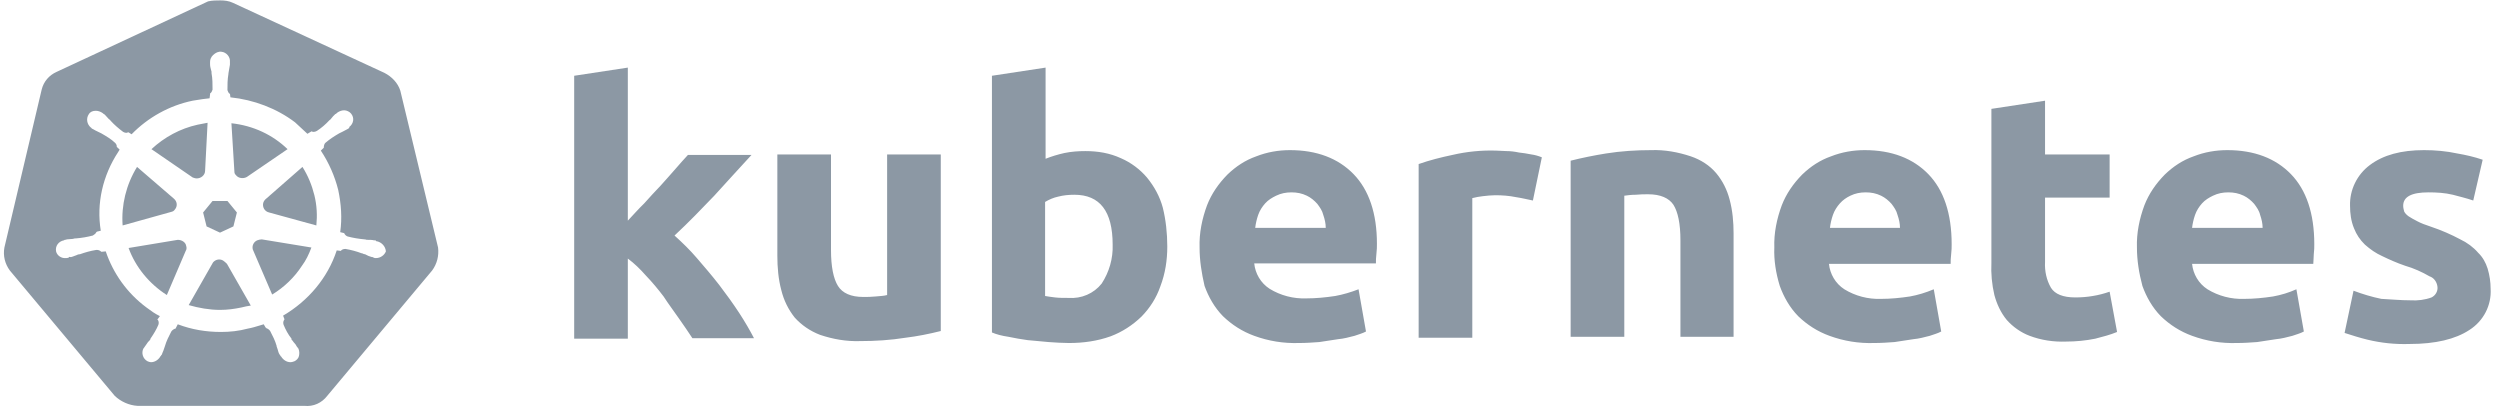
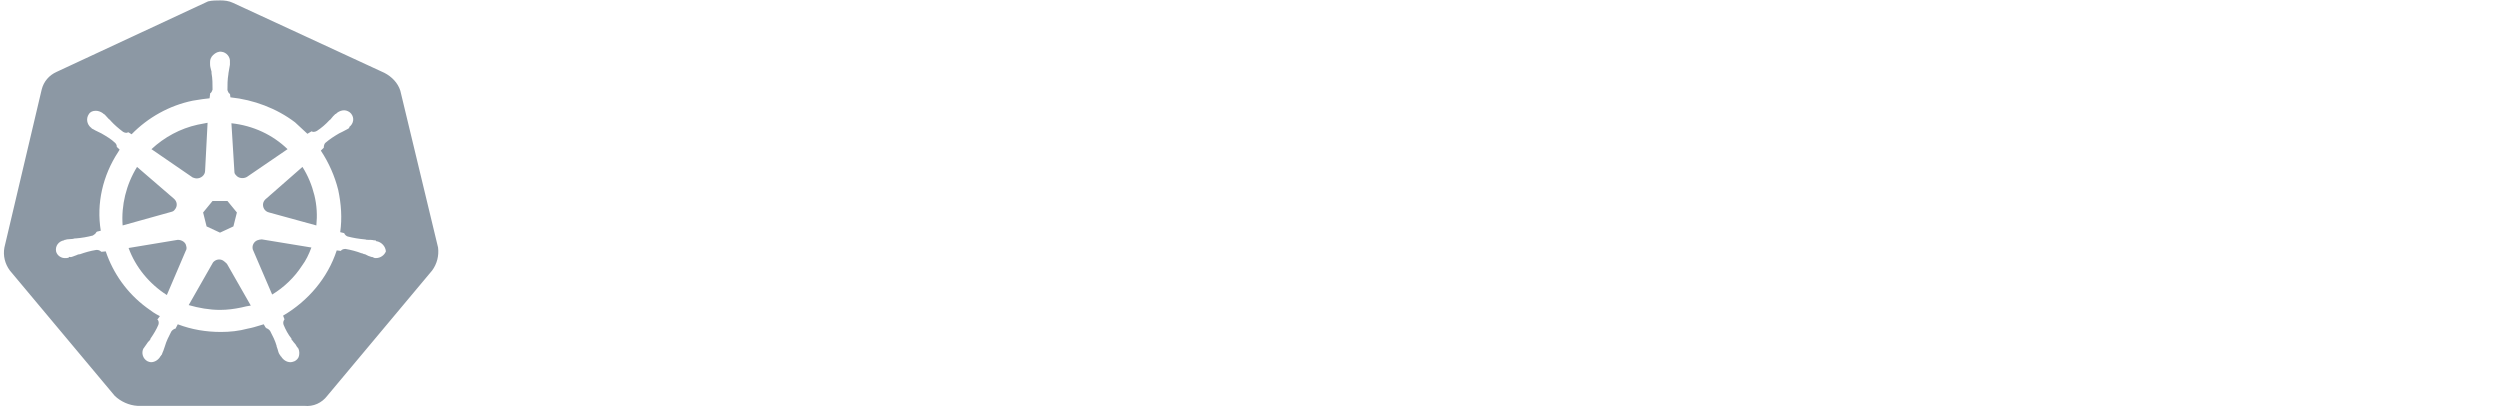
<svg xmlns="http://www.w3.org/2000/svg" width="213" height="35" viewBox="0 0 213 35" fill="none">
  <path fill-rule="evenodd" clip-rule="evenodd" d="M32.752 6.208C33.387 6.535 33.895 7.066 34.106 7.721L37.323 21.088C37.408 21.783 37.238 22.478 36.815 23.05L27.885 33.72C27.419 34.333 26.7 34.66 25.938 34.579H11.718C10.998 34.538 10.279 34.211 9.771 33.72L0.841 23.05C0.418 22.478 0.248 21.783 0.375 21.088L3.549 7.639C3.719 6.944 4.184 6.412 4.819 6.126L17.728 0.117C18.066 0.035 18.447 0.035 18.786 0.035C19.124 0.035 19.505 0.076 19.844 0.24L32.752 6.208ZM32.033 20.516C32.033 20.557 32.075 20.557 32.118 20.557C32.498 20.639 32.837 20.966 32.879 21.416C32.752 21.743 32.414 21.988 32.033 21.988C31.948 21.988 31.906 21.988 31.821 21.947C31.779 21.906 31.779 21.906 31.737 21.906C31.687 21.906 31.652 21.892 31.623 21.881C31.602 21.872 31.585 21.865 31.567 21.865C31.442 21.835 31.34 21.782 31.226 21.724C31.186 21.703 31.145 21.682 31.102 21.661C31.017 21.661 30.933 21.62 30.848 21.579L30.848 21.579H30.806C30.382 21.416 29.917 21.293 29.451 21.211H29.409C29.282 21.211 29.155 21.252 29.07 21.334C29.07 21.334 29.07 21.375 29.028 21.375L28.689 21.334C27.928 23.664 26.277 25.626 24.119 26.893L24.245 27.221C24.245 27.221 24.203 27.221 24.203 27.261C24.119 27.384 24.119 27.547 24.161 27.67C24.33 28.079 24.542 28.488 24.838 28.856V28.938C24.923 29.019 24.965 29.06 25.007 29.142C25.134 29.265 25.219 29.387 25.304 29.551C25.346 29.591 25.388 29.632 25.388 29.673C25.388 29.673 25.431 29.673 25.431 29.714C25.515 29.919 25.515 30.123 25.473 30.327C25.431 30.532 25.261 30.695 25.092 30.777C25.066 30.786 25.041 30.794 25.017 30.802C24.928 30.833 24.854 30.859 24.753 30.859C24.415 30.859 24.119 30.654 23.949 30.368C23.907 30.368 23.907 30.327 23.907 30.327C23.886 30.307 23.875 30.287 23.865 30.266C23.854 30.246 23.843 30.225 23.822 30.205C23.738 30.082 23.695 29.919 23.653 29.755L23.568 29.51V29.469C23.441 29.019 23.23 28.61 23.018 28.202C22.933 28.079 22.806 27.997 22.68 27.956C22.68 27.916 22.68 27.916 22.637 27.916L22.468 27.629C22.36 27.66 22.25 27.694 22.137 27.729C21.808 27.83 21.461 27.936 21.114 27.997C20.352 28.202 19.59 28.283 18.828 28.283C17.558 28.283 16.331 28.079 15.146 27.629L14.977 27.956C14.977 27.977 14.977 27.987 14.972 27.992C14.966 27.997 14.956 27.997 14.934 27.997C14.807 28.038 14.681 28.12 14.596 28.242C14.384 28.651 14.173 29.06 14.046 29.51L13.961 29.755C13.94 29.837 13.908 29.908 13.876 29.98C13.845 30.051 13.813 30.123 13.792 30.205C13.749 30.246 13.707 30.287 13.707 30.327C13.665 30.327 13.665 30.368 13.665 30.368C13.495 30.654 13.199 30.859 12.861 30.859C12.776 30.859 12.649 30.818 12.564 30.777C12.184 30.573 12.014 30.082 12.226 29.673C12.268 29.673 12.268 29.632 12.268 29.632C12.289 29.612 12.3 29.591 12.31 29.571C12.321 29.551 12.332 29.53 12.353 29.51C12.409 29.438 12.456 29.366 12.499 29.302C12.554 29.219 12.601 29.147 12.649 29.101C12.734 29.019 12.776 28.978 12.818 28.897V28.856C13.072 28.488 13.326 28.079 13.495 27.67C13.538 27.547 13.538 27.384 13.453 27.261C13.453 27.261 13.411 27.261 13.411 27.221L13.623 26.934C13.199 26.73 12.861 26.485 12.48 26.198C10.829 24.972 9.644 23.296 9.009 21.416L8.628 21.456C8.628 21.456 8.628 21.416 8.586 21.416C8.501 21.334 8.374 21.293 8.248 21.293H8.205C7.697 21.375 7.274 21.497 6.809 21.661H6.766C6.682 21.661 6.597 21.702 6.512 21.743C6.465 21.758 6.412 21.779 6.355 21.801C6.259 21.839 6.153 21.88 6.047 21.906C6.034 21.906 6.013 21.902 5.991 21.898C5.939 21.889 5.877 21.878 5.877 21.906C5.877 21.926 5.877 21.936 5.872 21.942C5.867 21.947 5.857 21.947 5.835 21.947C5.75 21.988 5.708 21.988 5.623 21.988C5.243 22.029 4.862 21.784 4.777 21.416C4.692 20.966 4.989 20.557 5.454 20.475C5.478 20.452 5.489 20.442 5.501 20.438C5.51 20.434 5.521 20.434 5.539 20.434C5.588 20.434 5.623 20.42 5.653 20.409C5.673 20.401 5.691 20.394 5.708 20.394C5.793 20.394 5.877 20.383 5.962 20.373C6.047 20.363 6.131 20.353 6.216 20.353C6.301 20.312 6.385 20.312 6.47 20.312C6.978 20.271 7.443 20.189 7.909 20.067C8.036 19.985 8.163 19.903 8.205 19.78C8.205 19.78 8.248 19.78 8.248 19.739L8.586 19.658C8.205 17.328 8.755 14.957 10.067 12.953C10.089 12.912 10.11 12.882 10.131 12.851C10.152 12.821 10.173 12.79 10.194 12.749L9.949 12.512C9.968 12.394 9.891 12.251 9.813 12.177C9.475 11.85 9.052 11.604 8.628 11.359L8.374 11.236C8.205 11.155 8.036 11.073 7.909 10.991C7.867 10.991 7.782 10.909 7.782 10.909C7.782 10.909 7.782 10.868 7.74 10.868C7.401 10.582 7.316 10.092 7.57 9.724C7.697 9.52 7.909 9.438 8.163 9.438C8.374 9.438 8.586 9.52 8.755 9.642L8.798 9.683C8.819 9.703 8.84 9.714 8.861 9.724C8.882 9.734 8.904 9.744 8.925 9.765C8.988 9.826 9.041 9.887 9.094 9.949C9.147 10.01 9.2 10.071 9.263 10.133C9.276 10.145 9.293 10.158 9.311 10.171C9.353 10.202 9.403 10.239 9.433 10.296C9.729 10.623 10.11 10.95 10.491 11.236C10.575 11.277 10.66 11.318 10.745 11.318C10.794 11.318 10.829 11.304 10.858 11.293C10.879 11.284 10.896 11.277 10.914 11.277H10.956L11.21 11.441C12.607 10.01 14.427 8.988 16.416 8.579C16.489 8.567 16.562 8.556 16.633 8.544C17.058 8.475 17.456 8.41 17.855 8.375L17.897 8.048V7.966C18.024 7.884 18.066 7.762 18.109 7.639C18.109 7.148 18.109 6.699 18.024 6.249V6.208C18.024 6.126 18.024 6.045 17.982 5.963C17.939 5.799 17.897 5.636 17.897 5.472V5.268C17.897 5.064 17.982 4.859 18.151 4.696C18.363 4.491 18.617 4.369 18.87 4.41C19.294 4.45 19.632 4.859 19.59 5.268V5.513C19.569 5.595 19.558 5.677 19.548 5.759C19.537 5.84 19.526 5.922 19.505 6.004C19.505 6.045 19.495 6.086 19.484 6.126C19.474 6.167 19.463 6.208 19.463 6.249V6.29C19.378 6.781 19.378 7.23 19.378 7.68C19.421 7.803 19.463 7.925 19.59 8.007V7.966L19.632 8.293C21.622 8.498 23.568 9.233 25.134 10.419C25.304 10.582 25.483 10.746 25.663 10.909C25.843 11.073 26.023 11.236 26.192 11.4L26.531 11.196H26.573C26.616 11.236 26.7 11.236 26.743 11.236C26.827 11.236 26.912 11.196 26.997 11.155C27.377 10.909 27.758 10.582 28.055 10.255C28.067 10.243 28.084 10.231 28.102 10.217C28.144 10.186 28.194 10.149 28.224 10.092C28.308 9.969 28.436 9.847 28.562 9.724C28.605 9.724 28.647 9.683 28.689 9.642L28.732 9.601C28.901 9.479 29.113 9.397 29.324 9.397C29.536 9.397 29.79 9.52 29.917 9.683C30.213 10.051 30.128 10.541 29.747 10.828C29.747 10.843 29.754 10.853 29.759 10.861C29.767 10.874 29.774 10.884 29.747 10.909C29.726 10.93 29.705 10.94 29.684 10.95C29.663 10.96 29.642 10.971 29.62 10.991C29.536 11.032 29.462 11.073 29.388 11.114C29.314 11.155 29.24 11.196 29.155 11.236L28.901 11.359C28.478 11.604 28.097 11.85 27.716 12.177C27.631 12.258 27.589 12.422 27.589 12.545V12.585L27.335 12.831C28.012 13.853 28.52 14.997 28.816 16.183C29.07 17.368 29.155 18.595 28.986 19.78L29.324 19.862C29.367 19.985 29.494 20.107 29.62 20.148C30.086 20.271 30.594 20.353 31.059 20.394H31.102C31.186 20.434 31.271 20.434 31.356 20.434C31.525 20.434 31.694 20.434 31.864 20.475C31.948 20.475 32.033 20.475 32.033 20.516ZM9.949 12.512L9.94 12.504V12.545C9.944 12.534 9.947 12.523 9.949 12.512ZM18.744 19.821L19.886 19.29L20.183 18.104L19.378 17.123H18.109L17.305 18.104L17.601 19.29L18.744 19.821ZM26.954 19.208C27.039 18.35 26.997 17.491 26.785 16.633C26.573 15.774 26.235 14.957 25.769 14.221L22.595 17C22.51 17.082 22.468 17.164 22.426 17.287C22.341 17.655 22.553 18.023 22.933 18.104L26.954 19.208ZM21.029 15.079L24.5 12.708C23.23 11.482 21.579 10.705 19.717 10.501L19.971 14.63C19.971 14.752 20.013 14.834 20.098 14.916C20.309 15.202 20.733 15.243 21.029 15.079ZM17.686 10.46L16.839 10.623C15.358 10.95 14.003 11.686 12.903 12.708L16.416 15.12C16.442 15.129 16.467 15.137 16.491 15.145C16.58 15.176 16.654 15.202 16.754 15.202C17.135 15.202 17.474 14.916 17.474 14.548L17.686 10.46ZM14.807 16.919L11.676 14.221C10.745 15.733 10.321 17.491 10.448 19.208L14.554 18.063C14.723 18.023 14.807 17.982 14.892 17.859C15.146 17.573 15.104 17.164 14.807 16.919ZM15.146 20.434L10.956 21.129C11.549 22.765 12.734 24.195 14.215 25.136L15.823 21.375C15.908 21.252 15.908 21.088 15.866 20.966C15.823 20.639 15.485 20.434 15.146 20.434ZM18.744 26.403C19.378 26.403 19.971 26.321 20.563 26.198C20.86 26.117 21.114 26.076 21.368 26.035L19.336 22.478L19.336 22.478C19.209 22.356 19.125 22.274 18.997 22.192C18.701 22.029 18.363 22.11 18.151 22.356L16.077 25.994C16.924 26.239 17.855 26.403 18.744 26.403ZM23.188 25.095C24.203 24.482 25.092 23.623 25.727 22.642C26.065 22.192 26.319 21.661 26.531 21.088L22.299 20.394C22.172 20.394 22.045 20.434 21.918 20.475C21.622 20.598 21.452 20.925 21.537 21.252L23.188 25.095Z" fill="#8C98A4" />
-   <path d="M205.387 25.587C205.98 25.627 206.615 25.546 207.165 25.341C207.503 25.178 207.715 24.81 207.673 24.442C207.63 24.033 207.376 23.665 206.996 23.543C206.361 23.175 205.641 22.848 204.922 22.643C204.202 22.398 203.567 22.112 202.975 21.826C202.425 21.58 201.959 21.253 201.494 20.845C201.07 20.436 200.774 19.986 200.562 19.454C200.309 18.841 200.224 18.187 200.224 17.533C200.182 16.184 200.816 14.876 201.917 14.058C203.06 13.2 204.583 12.791 206.53 12.791C207.461 12.791 208.434 12.873 209.366 13.077C210.085 13.2 210.805 13.363 211.524 13.609L210.72 17.084C210.127 16.879 209.577 16.756 208.985 16.593C208.308 16.429 207.588 16.389 206.911 16.389C205.472 16.389 204.752 16.756 204.752 17.533C204.752 17.697 204.795 17.86 204.837 18.024C204.922 18.187 205.049 18.31 205.218 18.433C205.387 18.555 205.641 18.678 205.937 18.841C206.234 19.005 206.657 19.168 207.165 19.332C208.011 19.618 208.858 19.986 209.62 20.395C210.212 20.681 210.72 21.049 211.143 21.539C211.524 21.907 211.778 22.357 211.947 22.888C212.117 23.461 212.201 24.033 212.201 24.605C212.286 25.995 211.609 27.344 210.381 28.121C209.196 28.898 207.503 29.307 205.303 29.307C204.075 29.348 202.89 29.225 201.705 28.939C201.028 28.775 200.393 28.571 199.758 28.366L200.52 24.769C201.282 25.055 202.086 25.3 202.89 25.464C203.737 25.505 204.541 25.587 205.387 25.587ZM182.067 21.09C182.025 19.863 182.279 18.637 182.702 17.492C183.083 16.511 183.676 15.653 184.437 14.876C185.157 14.181 185.961 13.65 186.892 13.322C187.823 12.955 188.797 12.791 189.77 12.791C192.056 12.791 193.875 13.486 195.187 14.835C196.499 16.184 197.177 18.187 197.177 20.804C197.177 21.049 197.177 21.335 197.134 21.662C197.134 21.989 197.092 22.234 197.092 22.48H186.765C186.85 23.338 187.315 24.156 188.077 24.646C189.008 25.219 190.109 25.505 191.209 25.464C192.013 25.464 192.86 25.382 193.664 25.259C194.341 25.137 195.018 24.932 195.653 24.646L196.288 28.244C195.992 28.407 195.653 28.489 195.314 28.612C194.849 28.734 194.383 28.857 193.918 28.898C193.41 28.98 192.902 29.061 192.31 29.143C191.759 29.184 191.167 29.225 190.574 29.225C189.262 29.266 187.993 29.061 186.765 28.612C185.749 28.244 184.861 27.671 184.099 26.936C183.379 26.2 182.872 25.3 182.533 24.36C182.237 23.256 182.067 22.153 182.067 21.09ZM192.775 19.414C192.775 19.046 192.69 18.678 192.563 18.31C192.479 17.942 192.267 17.656 192.056 17.37C191.802 17.084 191.505 16.838 191.167 16.675C190.744 16.47 190.32 16.389 189.855 16.389C189.389 16.389 188.966 16.47 188.543 16.675C188.204 16.838 187.866 17.043 187.612 17.329C187.358 17.615 187.146 17.942 187.019 18.31C186.892 18.678 186.808 19.046 186.765 19.414H192.775ZM169.667 9.275L174.238 8.58V13.159H179.74V16.838H174.238V22.316C174.195 23.093 174.365 23.87 174.746 24.524C175.084 25.055 175.761 25.341 176.819 25.341C177.327 25.341 177.835 25.3 178.301 25.219C178.809 25.137 179.274 25.014 179.74 24.851L180.374 28.285C179.782 28.53 179.147 28.693 178.512 28.857C177.708 29.02 176.862 29.102 176.015 29.102C174.957 29.143 173.899 28.98 172.926 28.612C172.164 28.326 171.487 27.835 170.979 27.263C170.471 26.649 170.132 25.914 169.921 25.137C169.709 24.238 169.624 23.297 169.667 22.398V9.275ZM151.172 21.09C151.129 19.863 151.383 18.637 151.807 17.492C152.188 16.511 152.78 15.653 153.542 14.876C154.261 14.181 155.065 13.65 155.997 13.322C156.928 12.955 157.901 12.791 158.875 12.791C161.16 12.791 162.98 13.486 164.292 14.835C165.604 16.184 166.281 18.187 166.281 20.804C166.281 21.049 166.281 21.335 166.239 21.662C166.196 21.989 166.196 22.234 166.196 22.48H155.827C155.912 23.338 156.377 24.156 157.139 24.646C158.07 25.219 159.171 25.505 160.271 25.464C161.075 25.464 161.922 25.382 162.726 25.259C163.403 25.137 164.08 24.932 164.757 24.646L165.392 28.244C165.096 28.407 164.757 28.489 164.419 28.612C163.953 28.734 163.488 28.857 163.022 28.898C162.514 28.98 162.006 29.061 161.414 29.143C160.864 29.184 160.271 29.225 159.679 29.225C158.367 29.266 157.097 29.061 155.87 28.612C154.854 28.244 153.965 27.671 153.203 26.936C152.484 26.2 151.976 25.3 151.637 24.36C151.299 23.256 151.129 22.153 151.172 21.09ZM161.879 19.414C161.879 19.046 161.795 18.678 161.668 18.31C161.583 17.942 161.372 17.656 161.16 17.37C160.906 17.084 160.61 16.838 160.271 16.675C159.848 16.47 159.425 16.389 158.959 16.389C158.494 16.389 158.07 16.47 157.647 16.675C157.309 16.838 157.012 17.043 156.758 17.329C156.504 17.615 156.293 17.942 156.166 18.31C156.039 18.678 155.954 19.046 155.912 19.414H161.879ZM133.819 13.691C134.793 13.445 135.809 13.241 136.824 13.077C138.094 12.873 139.406 12.791 140.676 12.791C141.818 12.75 142.961 12.955 144.062 13.322C144.908 13.609 145.67 14.099 146.22 14.753C146.77 15.407 147.151 16.184 147.363 17.002C147.617 17.942 147.701 18.923 147.701 19.904V28.693H143.173V20.477C143.173 19.046 142.961 18.065 142.58 17.451C142.199 16.879 141.48 16.552 140.422 16.552C140.083 16.552 139.745 16.552 139.364 16.593C138.983 16.593 138.687 16.634 138.39 16.675V28.693H133.819V13.691ZM130.603 17.084C130.18 17.002 129.714 16.879 129.164 16.797C128.571 16.675 127.979 16.634 127.386 16.634C127.048 16.634 126.709 16.675 126.328 16.716C126.032 16.756 125.736 16.797 125.44 16.879V28.775H120.869V13.977C121.8 13.65 122.773 13.404 123.747 13.2C124.974 12.914 126.244 12.791 127.471 12.832C127.767 12.832 128.064 12.873 128.36 12.873C128.698 12.873 129.037 12.914 129.418 12.995C129.756 13.036 130.095 13.077 130.476 13.159C130.772 13.2 131.068 13.282 131.365 13.404L130.603 17.084ZM102.204 21.09C102.162 19.863 102.416 18.637 102.839 17.492C103.22 16.511 103.813 15.653 104.574 14.876C105.294 14.181 106.098 13.65 107.029 13.322C107.96 12.955 108.934 12.791 109.907 12.791C112.192 12.791 114.012 13.486 115.324 14.835C116.636 16.184 117.314 18.187 117.314 20.763C117.314 21.008 117.314 21.294 117.271 21.621C117.229 21.948 117.229 22.194 117.229 22.439H106.86C106.944 23.297 107.41 24.115 108.172 24.605C109.103 25.178 110.203 25.464 111.304 25.423C112.108 25.423 112.954 25.341 113.758 25.219C114.436 25.096 115.113 24.892 115.748 24.646L116.382 28.244C116.086 28.407 115.748 28.489 115.409 28.612C114.943 28.734 114.478 28.857 114.012 28.898C113.504 28.98 112.997 29.061 112.404 29.143C111.854 29.184 111.261 29.225 110.669 29.225C109.357 29.266 108.087 29.061 106.86 28.612C105.844 28.244 104.955 27.671 104.193 26.936C103.474 26.2 102.966 25.3 102.628 24.36C102.374 23.256 102.204 22.194 102.204 21.09ZM112.954 19.414C112.954 19.046 112.87 18.678 112.743 18.31C112.658 17.942 112.446 17.656 112.235 17.37C111.981 17.084 111.685 16.838 111.346 16.675C110.923 16.47 110.5 16.389 110.034 16.389C109.568 16.389 109.145 16.47 108.722 16.675C108.383 16.838 108.045 17.043 107.791 17.329C107.537 17.615 107.325 17.942 107.198 18.31C107.071 18.678 106.987 19.046 106.944 19.414H112.954ZM94.798 20.845C94.798 17.983 93.697 16.593 91.539 16.593C91.073 16.593 90.608 16.634 90.142 16.756C89.761 16.838 89.38 17.002 89.042 17.206V25.219C89.254 25.259 89.55 25.3 89.888 25.341C90.227 25.382 90.608 25.382 91.031 25.382C92.132 25.464 93.19 25.014 93.867 24.156C94.502 23.175 94.84 22.03 94.798 20.845ZM99.453 21.008C99.453 22.153 99.284 23.297 98.861 24.401C98.522 25.382 97.972 26.241 97.252 26.976C96.491 27.712 95.602 28.285 94.629 28.652C93.486 29.061 92.301 29.225 91.073 29.225C90.523 29.225 89.931 29.184 89.338 29.143C88.746 29.102 88.153 29.02 87.561 28.98C87.01 28.898 86.46 28.816 85.91 28.693C85.36 28.612 84.894 28.489 84.513 28.326V6.455L89.084 5.76V13.527C89.592 13.322 90.142 13.159 90.692 13.036C91.285 12.914 91.877 12.873 92.47 12.873C93.528 12.873 94.544 13.036 95.517 13.486C96.364 13.854 97.126 14.426 97.718 15.121C98.353 15.898 98.819 16.756 99.072 17.697C99.326 18.719 99.453 19.863 99.453 21.008ZM80.154 28.203C79.181 28.448 78.165 28.652 77.149 28.775C75.879 28.98 74.567 29.061 73.298 29.061C72.113 29.102 70.97 28.898 69.87 28.53C69.023 28.203 68.304 27.712 67.711 27.058C67.161 26.363 66.78 25.587 66.569 24.728C66.315 23.788 66.23 22.766 66.23 21.785V13.159H70.801V21.294C70.801 22.725 71.012 23.747 71.393 24.36C71.774 24.973 72.494 25.3 73.552 25.3C73.89 25.3 74.229 25.3 74.61 25.259C74.991 25.219 75.287 25.219 75.583 25.137V13.159H80.154V28.203ZM53.491 18.8C53.956 18.31 54.38 17.819 54.887 17.329C55.353 16.797 55.819 16.307 56.284 15.816C56.75 15.285 57.173 14.835 57.554 14.385C57.935 13.936 58.316 13.527 58.612 13.2H64.029C62.929 14.385 61.871 15.571 60.855 16.675C59.797 17.779 58.697 18.923 57.469 20.068C58.146 20.681 58.781 21.294 59.374 21.989C60.008 22.725 60.643 23.461 61.278 24.278C61.871 25.055 62.463 25.873 62.971 26.649C63.479 27.426 63.902 28.162 64.241 28.816H58.993C58.654 28.285 58.273 27.753 57.85 27.14C57.427 26.527 56.961 25.914 56.538 25.259C56.072 24.646 55.565 24.033 55.014 23.461C54.549 22.929 54.041 22.439 53.491 22.03V28.857H48.92V6.455L53.491 5.76V18.8Z" fill="#8C98A4" />
</svg>